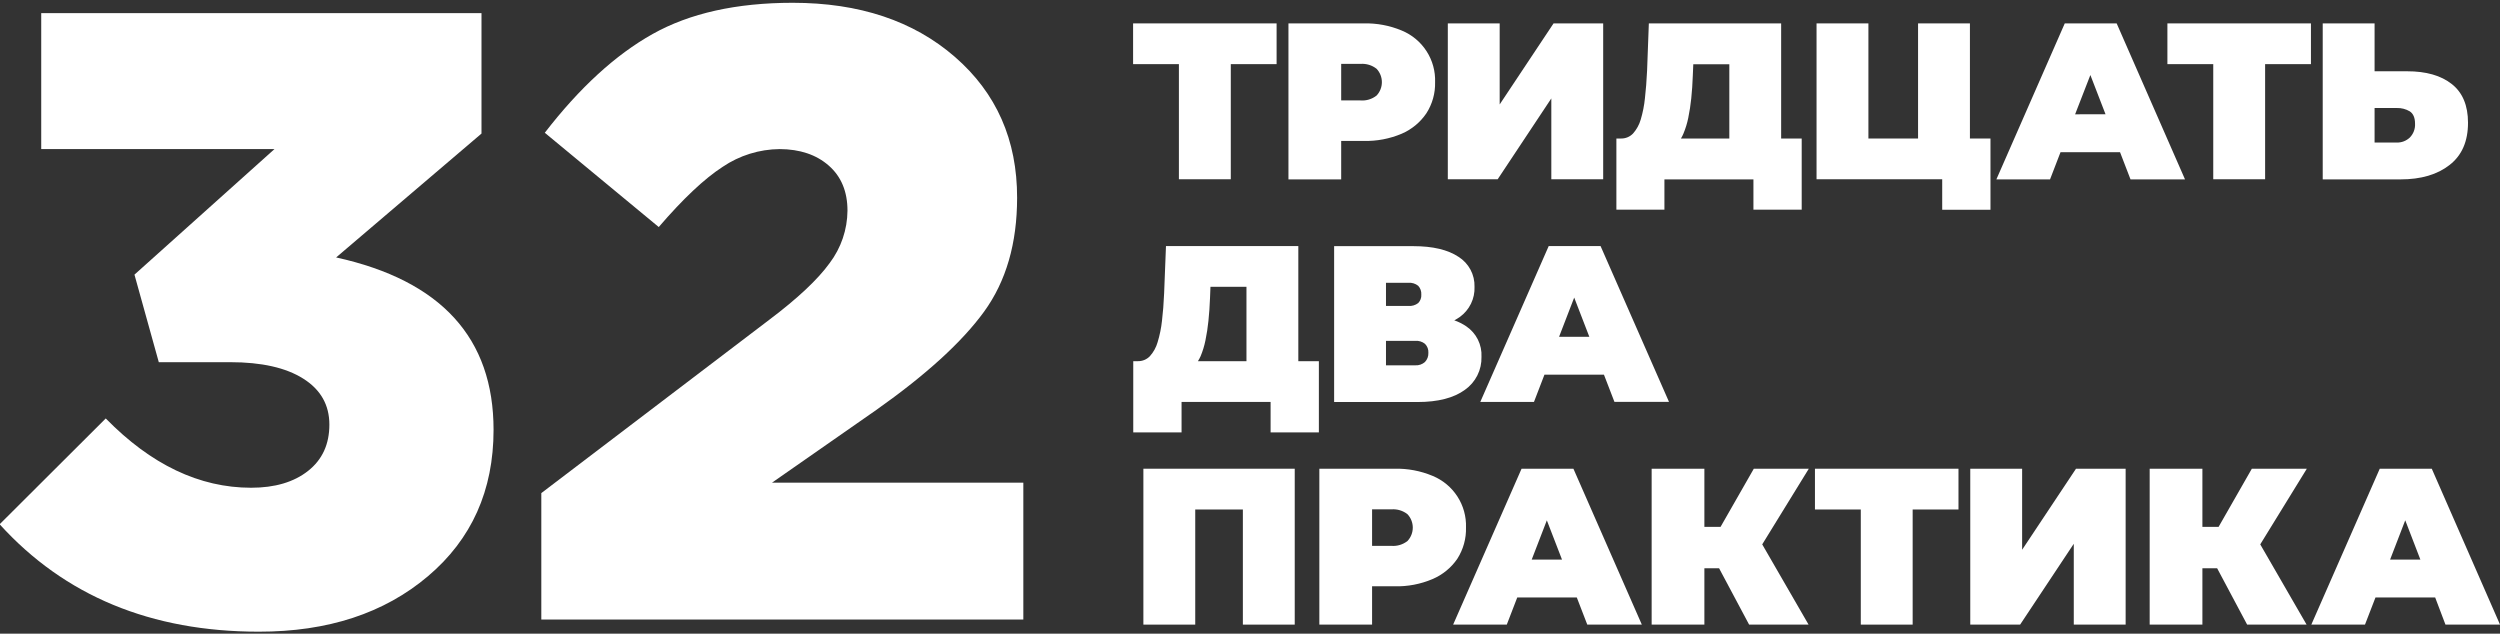
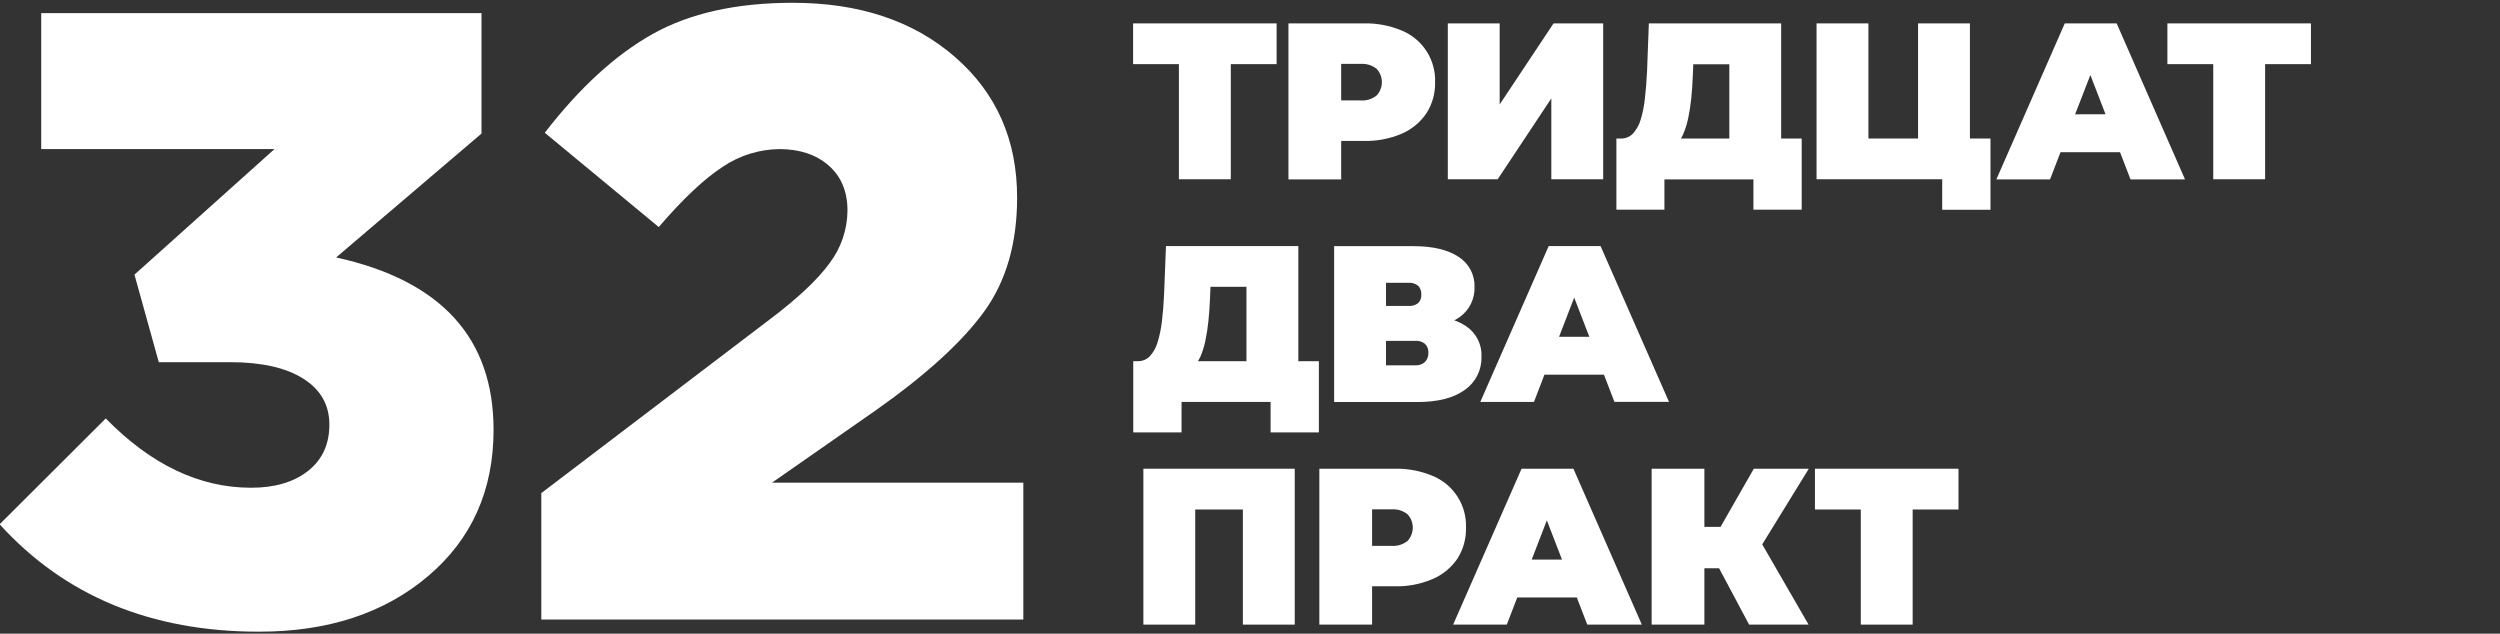
<svg xmlns="http://www.w3.org/2000/svg" width="1373" height="348" viewBox="0 0 1373 348" fill="none">
  <rect x="0" y="0" width="1373" height="348" fill="#333333" stroke="none" />
  <g clip-path="url(#clip0_5959_171)">
    <path d="M142.145 346.92C82.922 346.92 35.475 327.257 -0.195 287.931L58.081 229.812C82.922 255.183 109.532 267.868 137.912 267.868C150.958 267.868 161.385 264.786 169.195 258.622C177.005 252.458 180.904 243.977 180.891 233.177C180.891 222.39 176.114 213.983 166.559 207.955C157.004 201.926 143.631 198.912 126.439 198.912H87.21L73.843 150.834L150.741 81.878H22.64V7.208H264.435V73.353L184.604 141.384C242.256 154.07 271.076 185.629 271.063 236.062C271.063 269.347 259.045 296.154 235.009 316.483C210.973 336.811 180.019 346.957 142.145 346.92Z" fill="white" />
    <path d="M297.289 340.264V270.809L422.438 175.651C438.045 163.902 449.117 153.51 455.652 144.474C461.923 136.174 465.353 126.088 465.436 115.7C465.436 105.209 462.013 96.962 455.169 90.958C448.325 84.955 439.326 81.928 428.175 81.879C417.011 81.984 406.127 85.375 396.892 91.624C386.842 98.133 375.14 109.154 361.785 124.687L299.201 72.91C318.311 48.169 338.052 30.09 358.425 18.674C378.797 7.259 404.436 1.545 435.341 1.532C471.952 1.532 501.657 11.444 524.455 31.267C547.253 51.09 558.634 76.868 558.597 108.6C558.597 133.65 552.551 154.502 540.458 171.157C528.366 187.812 508.619 205.817 481.216 225.172L423.961 265.095H562.013V340.264H297.289Z" fill="white" />
    <path d="M647.453 98.447H675.951V35.224H701.107V12.849H622.297V35.224H647.453V98.447Z" fill="white" />
    <path d="M736.579 77.403H748.981C756.122 77.576 763.218 76.227 769.793 73.446C775.299 71.079 780.008 67.19 783.364 62.24C786.641 57.143 788.31 51.185 788.154 45.135C788.365 39.103 786.72 33.151 783.438 28.077C780.156 23.004 775.394 19.051 769.793 16.75C763.209 14.003 756.117 12.674 748.981 12.848H707.617V98.521H736.579V77.403ZM756.036 37.794C757.897 39.785 758.931 42.405 758.931 45.126C758.931 47.846 757.897 50.466 756.036 52.458C753.524 54.452 750.344 55.417 747.143 55.157H736.579V35.094H747.143C750.344 34.834 753.524 35.8 756.036 37.794Z" fill="white" />
    <path d="M851.988 54.048V98.447H880.467V12.849H853.213L823.62 57.358V12.849H795.141V98.447H822.525L851.988 54.048Z" fill="white" />
    <path d="M914.1 98.521H962.983V115.164H989.494V76.072H978.206V12.849H905.542L904.576 38.885C904.316 44.359 903.926 49.351 903.407 53.863C903.013 57.841 902.242 61.773 901.104 65.606C900.285 68.457 898.839 71.091 896.871 73.317C896.011 74.219 894.97 74.931 893.815 75.406C892.66 75.88 891.418 76.107 890.169 76.072H887.719V115.164H914.1V98.521ZM924.534 73.391C925.697 70.611 926.586 67.725 927.189 64.773C927.923 61.216 928.474 57.624 928.841 54.011C929.25 50.091 929.534 45.893 929.695 41.418L929.955 35.298H949.746V76.072H923.179C923.705 75.186 924.171 74.266 924.571 73.317L924.534 73.391Z" fill="white" />
    <path d="M1066.66 98.447V115.201H1093.17V76.072H1081.88V12.849H1053.4V76.072H1026.13V12.849H997.648V98.447H1053.4H1066.66Z" fill="white" />
    <path d="M1162.47 12.849H1133.97L1096.41 98.521H1125.88L1131.63 83.598H1164.33L1170.08 98.521H1200.01L1162.47 12.849ZM1139.65 62.776L1148.03 41.197L1156.36 62.758L1139.65 62.776Z" fill="white" />
    <path d="M1190.34 35.224H1215.52V98.447H1244V35.224H1269.17V12.849H1190.34V35.224Z" fill="white" />
-     <path d="M1345.37 90.551C1352.09 85.299 1355.45 77.576 1355.43 67.381C1355.43 57.938 1352.47 50.868 1346.54 46.171C1340.61 41.474 1332.41 39.132 1321.92 39.144H1304.12V12.849H1275.64V98.521H1318.34C1329.64 98.521 1338.65 95.864 1345.37 90.551ZM1304.12 78.272V59.318H1316.28C1318.8 59.236 1321.3 59.878 1323.47 61.168C1325.32 62.388 1326.34 64.626 1326.34 67.899C1326.42 69.301 1326.21 70.704 1325.71 72.019C1325.22 73.334 1324.45 74.531 1323.47 75.536C1322.51 76.444 1321.38 77.155 1320.15 77.628C1318.92 78.1 1317.6 78.326 1316.28 78.291L1304.12 78.272Z" fill="white" />
    <path d="M713.038 135.135H640.354L639.333 161.19C639.098 166.651 638.708 171.644 638.163 176.168C637.738 180.148 636.936 184.08 635.768 187.91C634.96 190.76 633.512 193.39 631.536 195.603C630.675 196.505 629.634 197.217 628.479 197.692C627.324 198.166 626.082 198.393 624.833 198.358H622.383V237.487H648.913V220.733H697.814V237.487H724.325V198.377H713.038V135.135ZM659.384 195.603C660.54 192.822 661.423 189.936 662.02 186.986C662.757 183.429 663.308 179.837 663.672 176.223C664.081 172.303 664.371 168.106 664.545 163.631L664.786 157.51H684.558V198.377H657.898C658.454 197.485 658.95 196.559 659.384 195.603Z" fill="white" />
    <path d="M809.805 157.51C809.903 154.243 809.145 151.007 807.605 148.121C806.065 145.235 803.797 142.799 801.024 141.052C795.169 137.157 786.926 135.203 776.295 135.19H732.703V220.789H778.56C789.773 220.789 798.437 218.551 804.551 214.076C807.444 212.037 809.787 209.317 811.371 206.159C812.954 203.001 813.73 199.502 813.63 195.973C813.8 192.701 813.12 189.44 811.657 186.505C810.194 183.571 807.996 181.061 805.275 179.219C803.238 177.842 801.028 176.735 798.703 175.928C799.75 175.376 800.761 174.758 801.729 174.079C804.342 172.194 806.447 169.695 807.856 166.804C809.265 163.914 809.935 160.721 809.805 157.51ZM761.182 155.309H773.473C775.419 155.147 777.353 155.737 778.875 156.955C779.476 157.605 779.937 158.369 780.231 159.202C780.524 160.035 780.644 160.919 780.583 161.8C780.642 162.65 780.52 163.502 780.225 164.302C779.931 165.102 779.471 165.831 778.875 166.441C777.336 167.624 775.41 168.191 773.473 168.032H761.182V155.309ZM782.607 198.784C781.888 199.431 781.046 199.929 780.131 200.246C779.216 200.564 778.246 200.695 777.279 200.633H761.182V187.189H777.279C779.201 187.039 781.107 187.628 782.607 188.835C783.251 189.483 783.75 190.26 784.07 191.114C784.39 191.969 784.524 192.881 784.463 193.791C784.505 194.704 784.362 195.617 784.043 196.474C783.724 197.332 783.236 198.117 782.607 198.784Z" fill="white" />
    <path d="M848.214 205.773H880.889L886.644 220.696H916.608L879.032 135.135H850.553L812.977 220.733H842.458L848.214 205.773ZM856.234 184.989L864.551 163.427L872.868 184.989H856.234Z" fill="white" />
    <path d="M627.945 343.038H656.425V279.814H682.583V343.038H711.063V257.421H627.945V343.038Z" fill="white" />
    <path d="M805.122 289.707C805.33 283.678 803.683 277.73 800.401 272.66C797.119 267.59 792.36 263.641 786.761 261.341C780.179 258.588 773.087 257.252 765.95 257.42H724.586V343.037H753.548V321.994H765.95C773.093 322.173 780.191 320.817 786.761 318.018C792.254 315.683 796.963 311.834 800.333 306.923C803.628 301.794 805.298 295.795 805.122 289.707ZM773.004 297.104C770.491 299.093 767.31 300.052 764.112 299.785H753.548V279.74H764.112C767.31 279.473 770.491 280.432 773.004 282.421C774.867 284.416 775.902 287.039 775.902 289.763C775.902 292.486 774.867 295.109 773.004 297.104Z" fill="white" />
    <path d="M835.639 257.421L798.062 343.038H827.526L833.281 328.115H865.975L871.73 343.038H901.694L864.118 257.421H835.639ZM841.208 307.349L849.526 285.769L857.862 307.349H841.208Z" fill="white" />
    <path d="M963.191 257.421L944.941 289.338H936.048V257.421H907.086V343.038H936.048V312.101H944.124L960.61 343.038H993.266L967.813 298.972L993.396 257.421H963.191Z" fill="white" />
    <path d="M996.773 279.814H1021.95V343.038H1050.43V279.814H1075.6V257.421H996.773V279.814Z" fill="white" />
-     <path d="M1110.55 301.931V257.421H1082.07V343.038H1109.45L1138.92 298.639V343.038H1167.4V257.421H1140.14L1110.55 301.931Z" fill="white" />
-     <path d="M1236.71 257.421L1218.46 289.338H1209.56V257.421H1180.6V343.038H1209.56V312.101H1217.66L1234.13 343.038H1266.78L1241.33 298.972L1266.91 257.421H1236.71Z" fill="white" />
-     <path d="M1343.05 343.038H1373.01L1335.53 257.421H1306.96L1269.38 343.038H1298.85L1304.62 328.115H1337.39L1343.05 343.038ZM1312.64 307.33L1320.96 285.75L1329.27 307.33H1312.64Z" fill="white" />
  </g>
  <defs>
    <clipPath id="clip0_5959_171">
      <rect width="1373" height="348" fill="white" />
    </clipPath>
  </defs>
</svg>